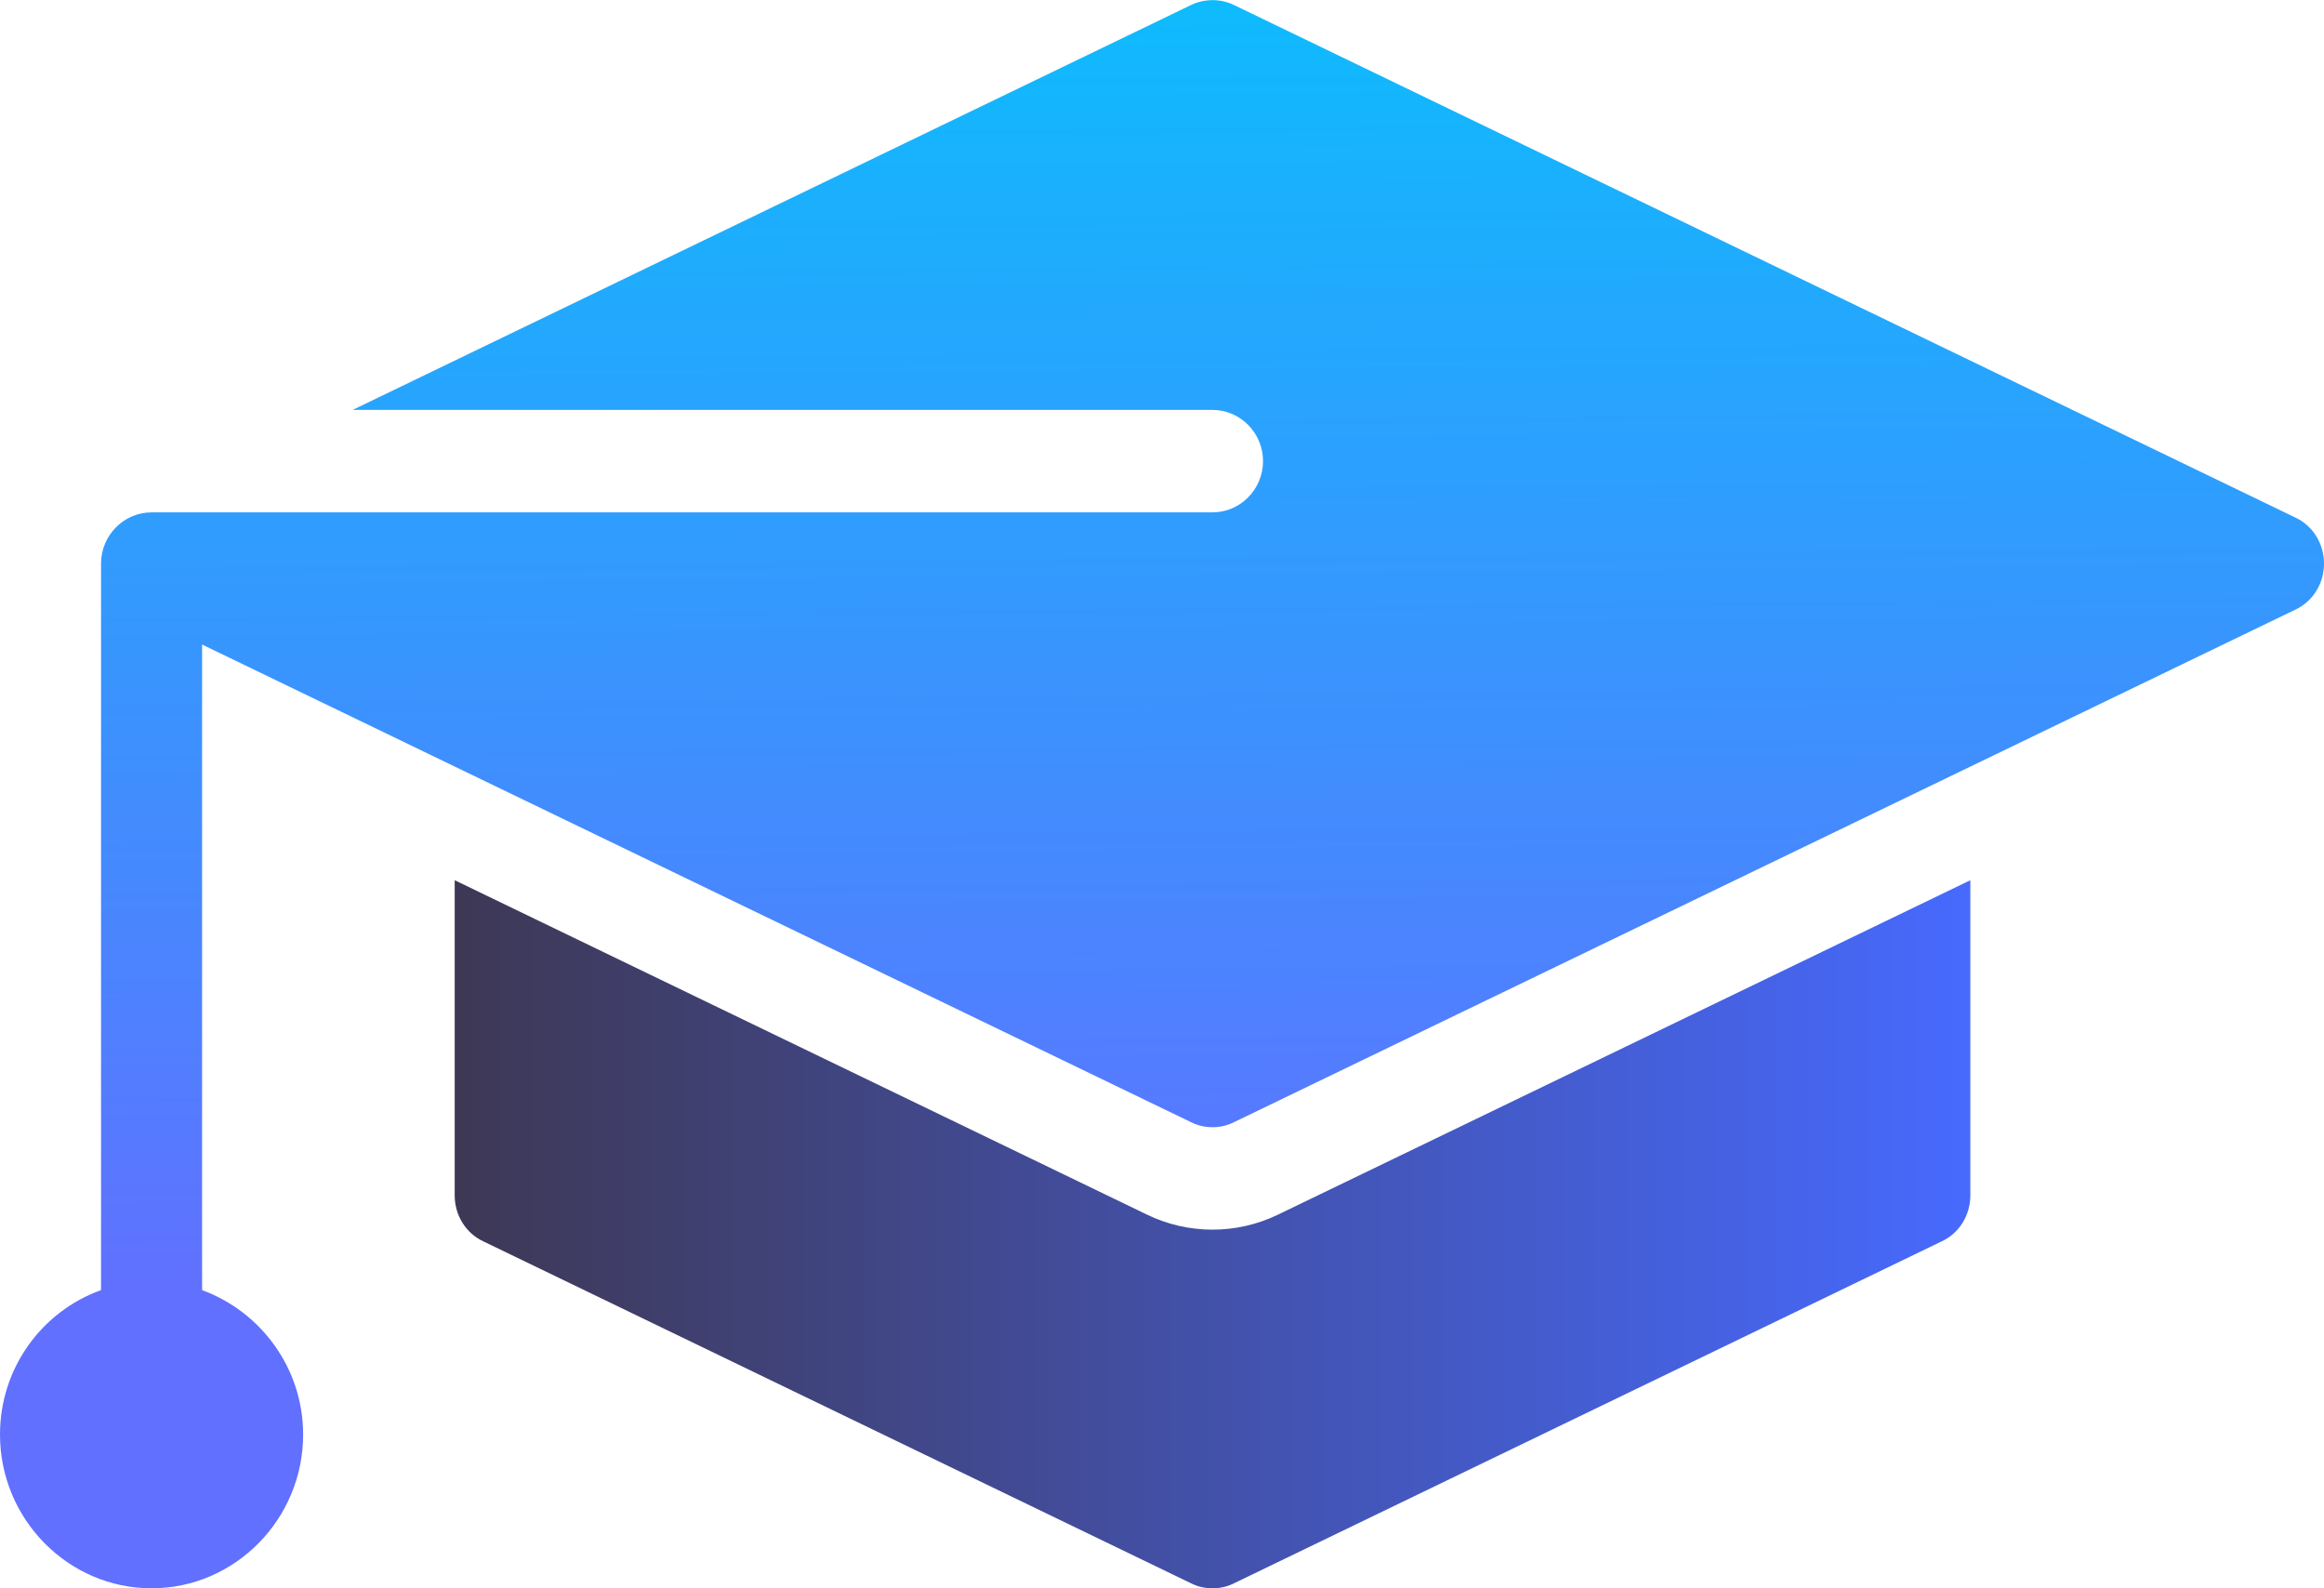
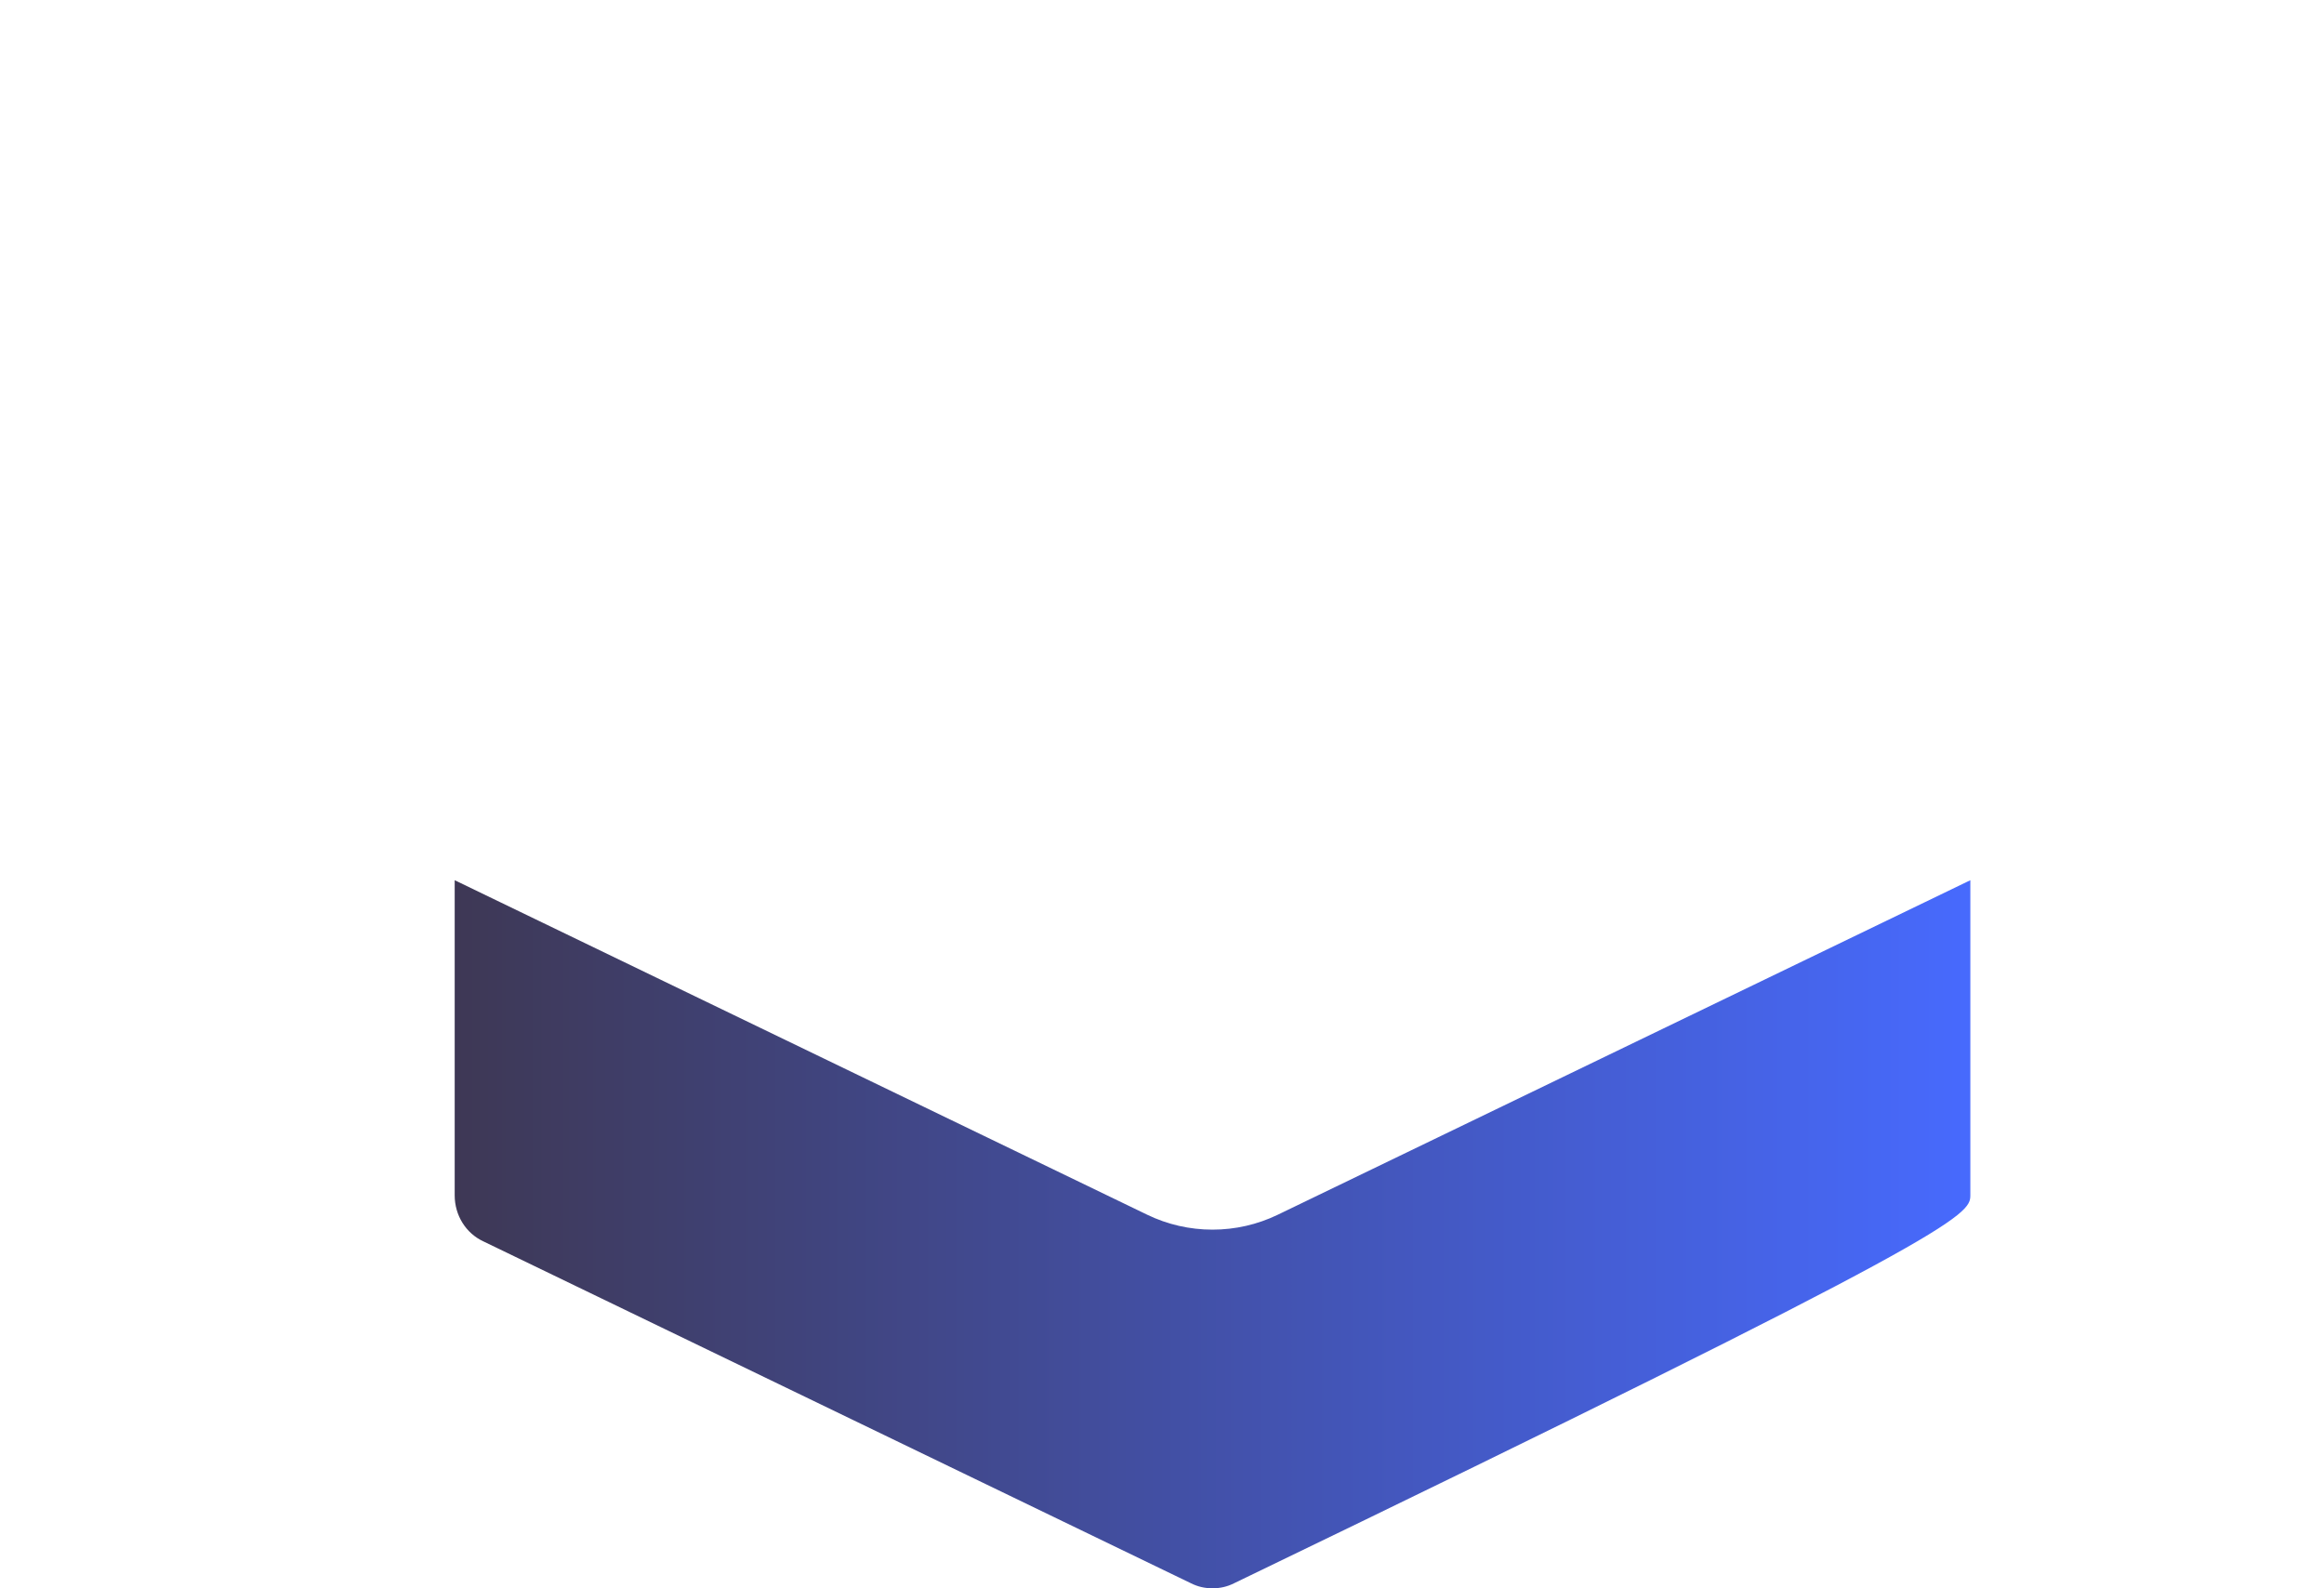
<svg xmlns="http://www.w3.org/2000/svg" fill="none" viewBox="0 0 120 82" height="82" width="120">
  <g clip-path="url(#clip0_1990_990)">
-     <path fill="url(#paint0_linear_1990_990)" d="M59.243 62.716L23.478 45.443V61.711C23.478 62.743 24.052 63.669 24.965 64.092L61.486 81.735C61.852 81.92 62.217 81.999 62.608 81.999C62.999 81.999 63.365 81.92 63.73 81.735L100.252 64.092C101.165 63.669 101.739 62.743 101.739 61.711V45.443L65.973 62.716C64.93 63.219 63.782 63.483 62.608 63.483C61.434 63.483 60.286 63.219 59.243 62.716Z" />
-     <path fill="url(#paint1_linear_1990_990)" d="M7.826 82C12.13 82 15.652 78.429 15.652 74.065C15.652 70.626 13.461 67.716 10.435 66.605V33.276L61.487 57.929C61.852 58.114 62.217 58.194 62.609 58.194C63 58.194 63.365 58.114 63.73 57.929L118.513 31.478C119.426 31.054 120 30.129 120 29.097C120 28.065 119.426 27.14 118.513 26.716L63.73 0.265C63.026 -0.079 62.191 -0.079 61.487 0.265L18.209 21.162H62.609C64.043 21.162 65.217 22.352 65.217 23.807C65.217 25.262 64.043 26.452 62.609 26.452H7.826C6.391 26.452 5.217 27.642 5.217 29.097V66.605C2.191 67.69 0 70.6 0 74.065C0 78.429 3.522 82 7.826 82Z" />
+     <path fill="url(#paint0_linear_1990_990)" d="M59.243 62.716L23.478 45.443V61.711C23.478 62.743 24.052 63.669 24.965 64.092L61.486 81.735C61.852 81.92 62.217 81.999 62.608 81.999C62.999 81.999 63.365 81.92 63.73 81.735C101.165 63.669 101.739 62.743 101.739 61.711V45.443L65.973 62.716C64.93 63.219 63.782 63.483 62.608 63.483C61.434 63.483 60.286 63.219 59.243 62.716Z" />
  </g>
  <defs>
    <linearGradient gradientUnits="userSpaceOnUse" y2="63.778" x2="101.97" y1="63.778" x1="23.582" id="paint0_linear_1990_990">
      <stop stop-color="#3E3855" />
      <stop stop-color="#476AFE" offset="1" />
    </linearGradient>
    <linearGradient gradientUnits="userSpaceOnUse" y2="66.381" x2="60.657" y1="0.007" x1="60" id="paint1_linear_1990_990">
      <stop stop-color="#0EBBFD" />
      <stop stop-color="#6170FF" offset="1" />
    </linearGradient>
    <clipPath id="clip0_1990_990">
      <rect fill="white" height="82" width="120" />
    </clipPath>
  </defs>
</svg>